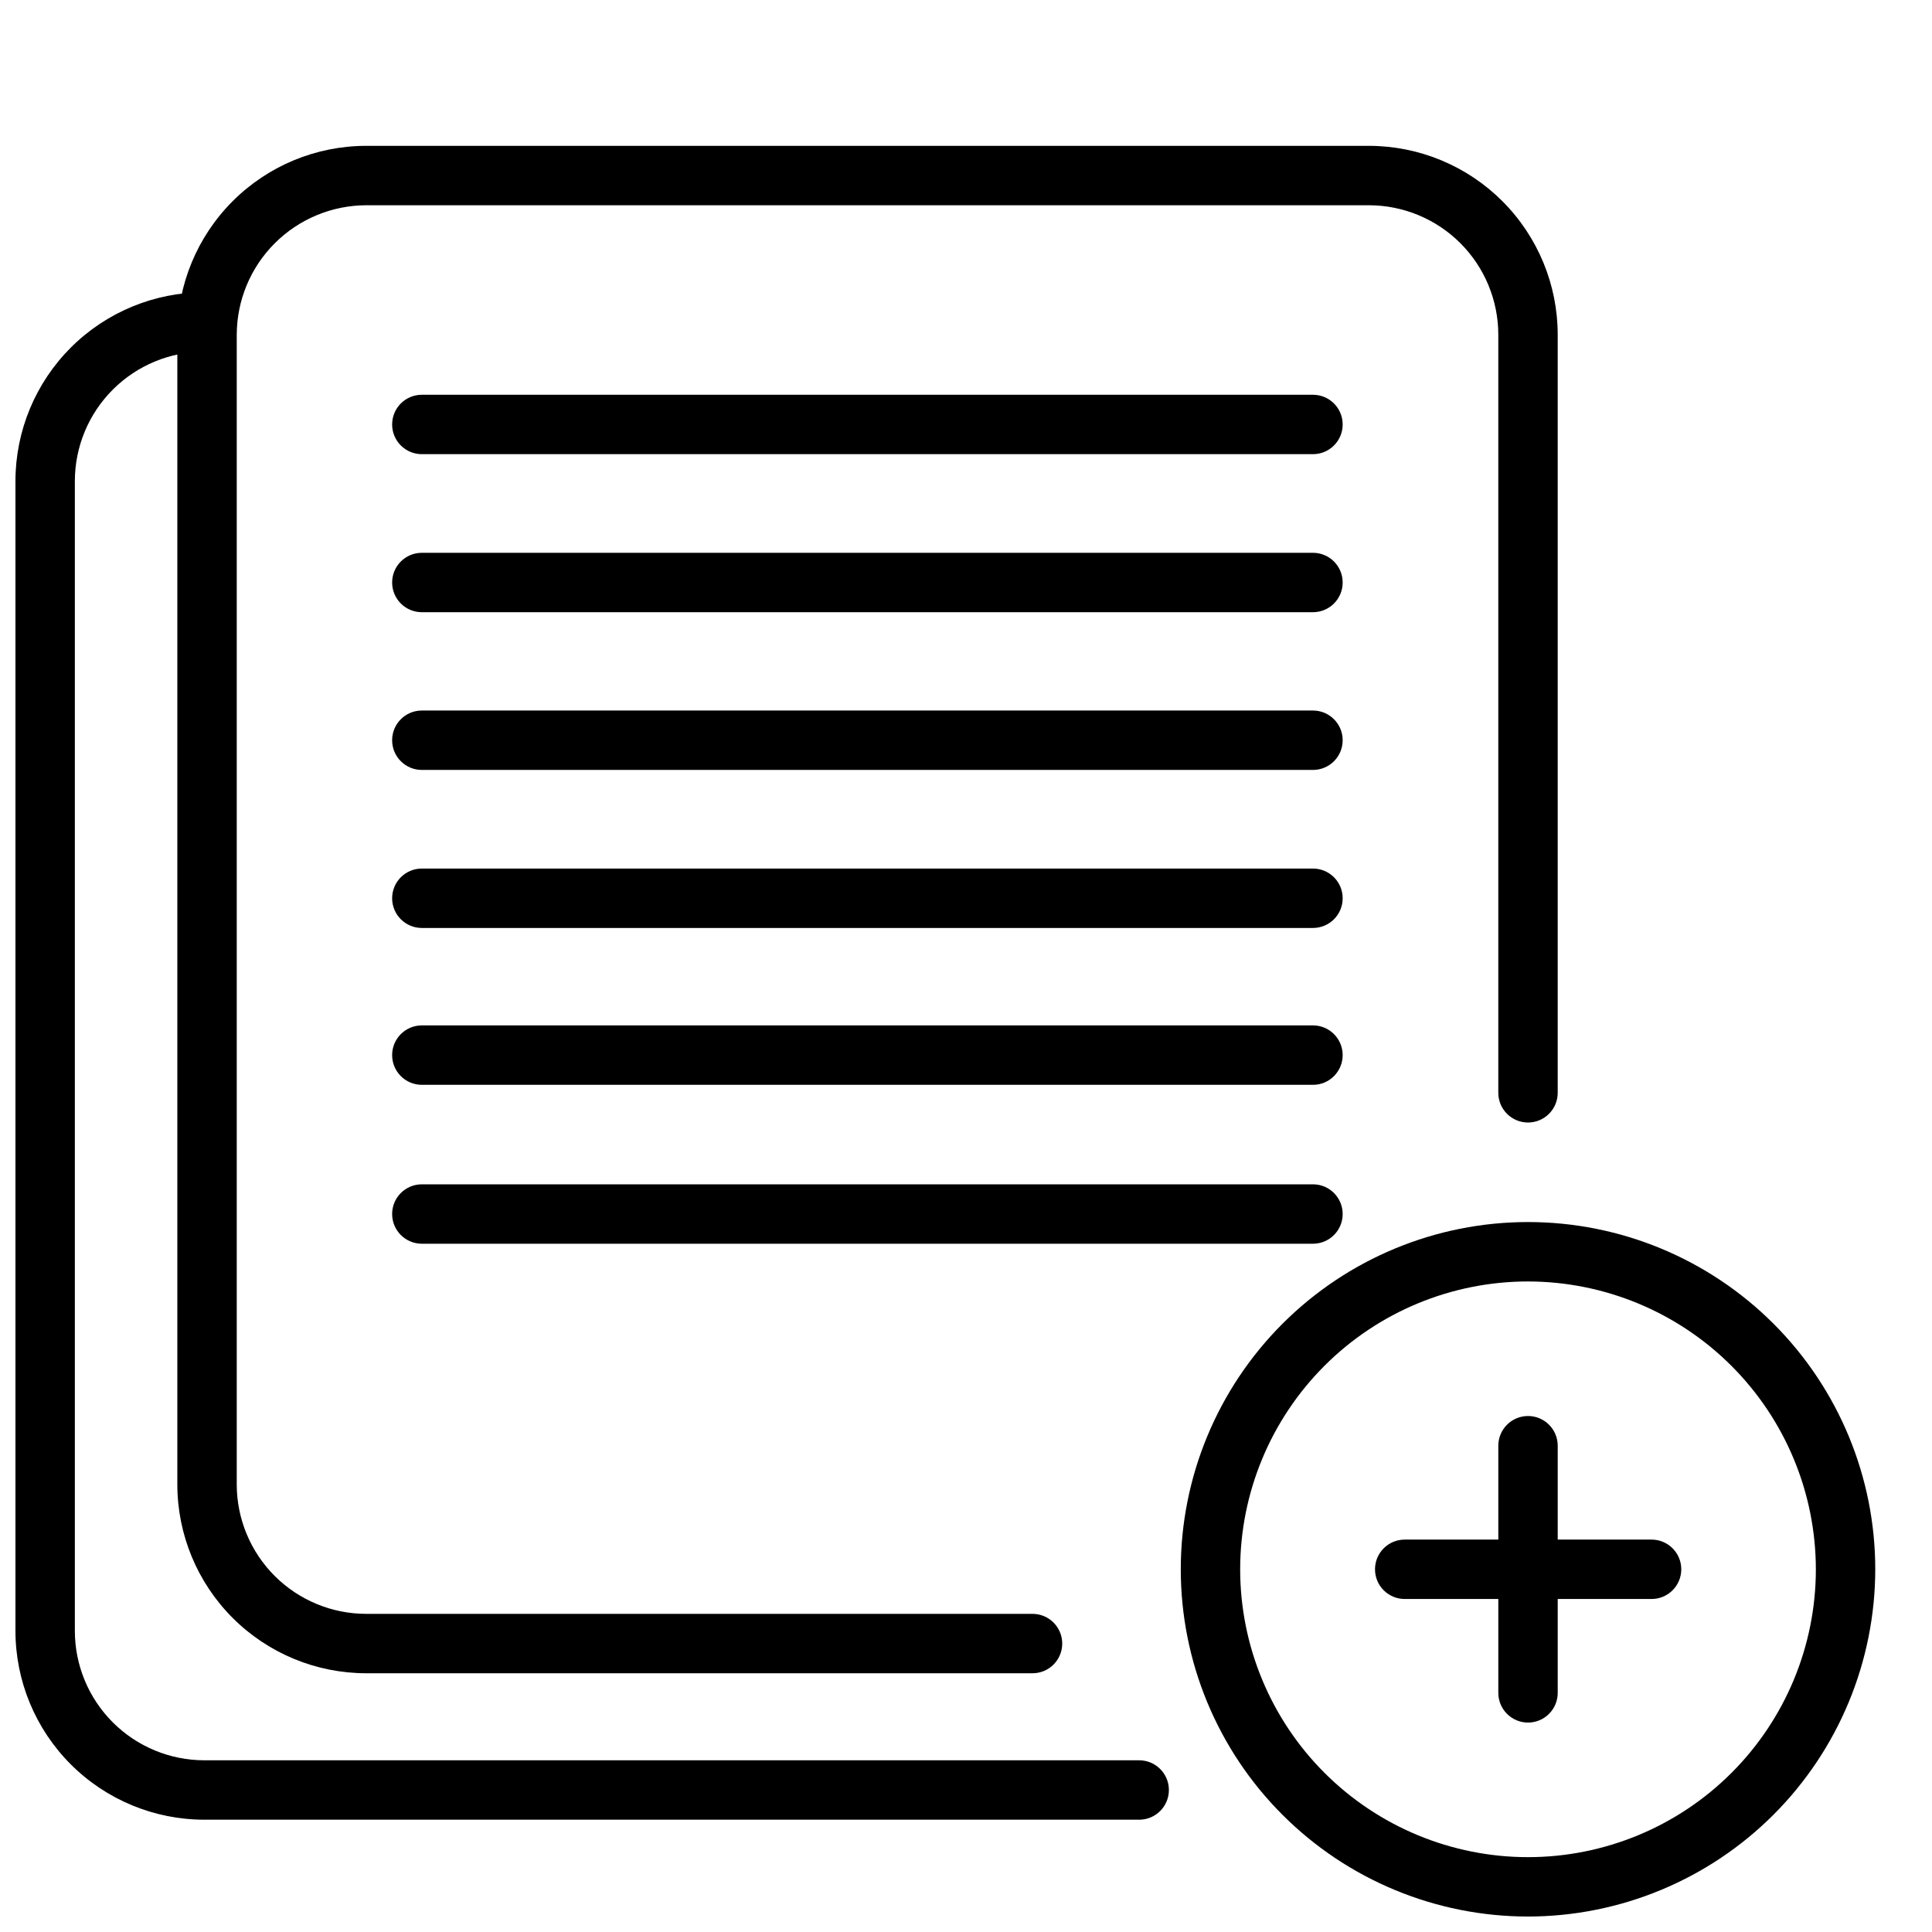
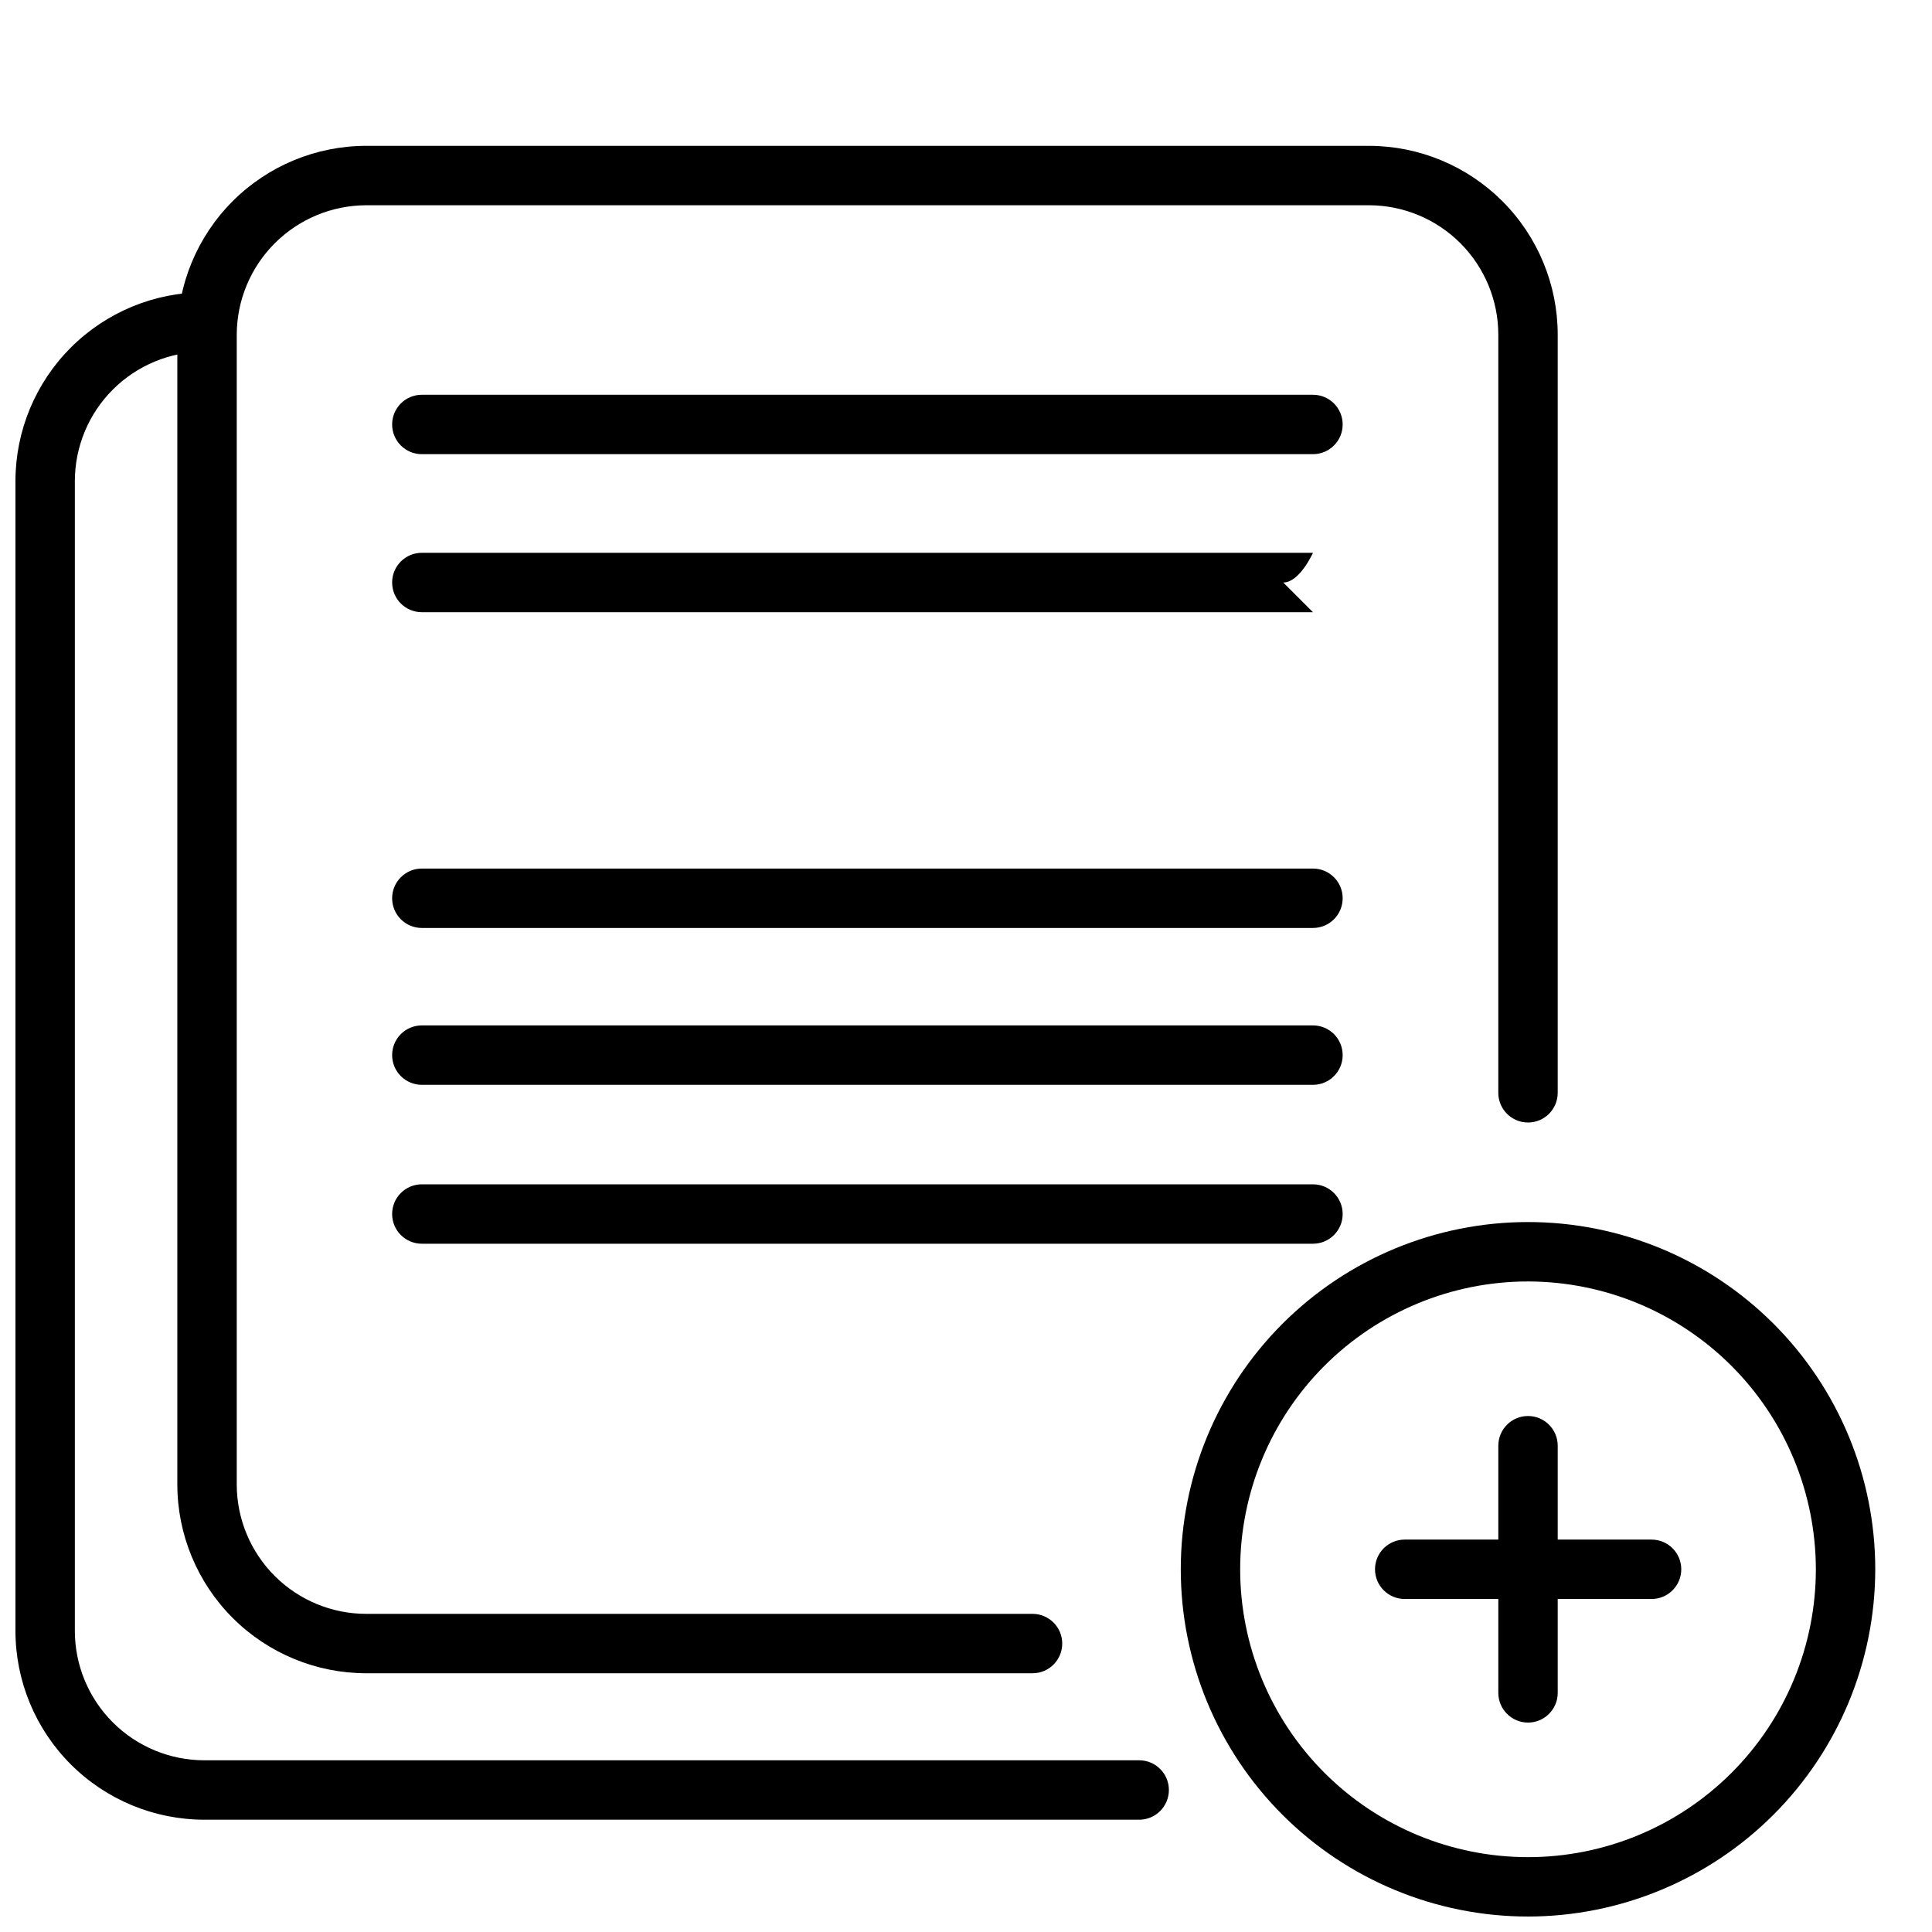
<svg xmlns="http://www.w3.org/2000/svg" width="800px" height="800px" version="1.1" viewBox="144 144 512 512">
  <defs>
    <clipPath id="b">
      <path d="m148.09 221h305.91v406h-305.91z" />
    </clipPath>
    <clipPath id="a">
      <path d="m456 467h185v184.9h-185z" />
    </clipPath>
  </defs>
  <g clip-path="url(#b)">
    <path d="m445.89 626.24h-247.73c-13.277 0-26.012-5.277-35.402-14.664-9.391-9.391-14.664-22.125-14.664-35.402v-304.73c0.02-13.266 5.305-25.98 14.691-35.352 9.387-9.371 22.109-14.637 35.375-14.637 4.348 0 7.871 3.523 7.871 7.871 0 4.348-3.523 7.871-7.871 7.871-9.09 0-17.809 3.606-24.242 10.027-6.434 6.418-10.059 15.129-10.082 24.219v304.73c0 9.102 3.617 17.832 10.055 24.27 6.438 6.434 15.168 10.051 24.27 10.051h247.73c4.348 0 7.875 3.523 7.875 7.871 0 4.348-3.527 7.875-7.875 7.875z" />
  </g>
  <path d="m417.63 587.43h-176.57c-13.266 0-25.988-5.262-35.375-14.633-9.387-9.375-14.672-22.09-14.691-35.352v-304.73c0-13.277 5.273-26.012 14.664-35.402s22.125-14.664 35.402-14.664h265.76c13.266 0.02 25.98 5.305 35.352 14.691 9.375 9.387 14.637 22.109 14.637 35.375v200.89c0 4.348-3.523 7.871-7.871 7.871s-7.871-3.523-7.871-7.871v-200.89c0-9.09-3.606-17.809-10.027-24.242-6.418-6.434-15.129-10.059-24.219-10.082h-265.76c-9.098 0.023-17.812 3.644-24.246 10.078-6.434 6.43-10.055 15.148-10.074 24.246v304.73c0.02 9.086 3.644 17.797 10.078 24.219 6.434 6.418 15.152 10.023 24.242 10.023h176.57c4.348 0 7.871 3.523 7.871 7.871s-3.523 7.871-7.871 7.871z" />
  <g clip-path="url(#a)">
    <path d="m548.94 651.9c-24.406 0-47.812-9.695-65.07-26.953-17.258-17.258-26.953-40.664-26.953-65.07s9.695-47.812 26.953-65.07c17.258-17.258 40.664-26.953 65.07-26.953s47.812 9.695 65.07 26.953c17.258 17.258 26.953 40.664 26.953 65.07-0.02 24.398-9.723 47.793-26.977 65.047-17.254 17.254-40.648 26.957-65.047 26.977zm0-168.3c-20.23 0-39.633 8.039-53.938 22.344-14.305 14.305-22.344 33.707-22.344 53.938 0 20.23 8.039 39.633 22.344 53.938 14.305 14.305 33.707 22.344 53.938 22.344s39.633-8.039 53.938-22.344c14.305-14.305 22.344-33.707 22.344-53.938-0.023-20.223-8.066-39.613-22.367-53.914-14.301-14.301-33.691-22.344-53.914-22.367z" />
  </g>
  <path d="m548.94 600.5c-4.348 0-7.871-3.527-7.871-7.875v-65.492c0-4.348 3.523-7.875 7.871-7.875s7.871 3.527 7.871 7.875v65.496-0.004c0 2.09-0.828 4.094-2.305 5.566-1.477 1.477-3.481 2.309-5.566 2.309z" />
  <path d="m581.68 567.75h-65.414c-4.348 0-7.875-3.523-7.875-7.871s3.527-7.871 7.875-7.871h65.418-0.004c4.348 0 7.875 3.523 7.875 7.871s-3.527 7.871-7.875 7.871z" />
  <path d="m491.95 264.36h-236.16c-4.348 0-7.871-3.523-7.871-7.871 0-4.348 3.523-7.871 7.871-7.871h236.16c4.348 0 7.871 3.523 7.871 7.871 0 4.348-3.523 7.871-7.871 7.871z" />
-   <path d="m491.95 306.24h-236.16c-4.348 0-7.871-3.523-7.871-7.871s3.523-7.871 7.871-7.871h236.16c4.348 0 7.871 3.523 7.871 7.871s-3.523 7.871-7.871 7.871z" />
-   <path d="m491.95 348.04h-236.16c-4.348 0-7.871-3.523-7.871-7.871s3.523-7.871 7.871-7.871h236.16c4.348 0 7.871 3.523 7.871 7.871s-3.523 7.871-7.871 7.871z" />
+   <path d="m491.95 306.24h-236.16c-4.348 0-7.871-3.523-7.871-7.871s3.523-7.871 7.871-7.871h236.16s-3.523 7.871-7.871 7.871z" />
  <path d="m491.95 389.92h-236.16c-4.348 0-7.871-3.523-7.871-7.871 0-4.348 3.523-7.871 7.871-7.871h236.16c4.348 0 7.871 3.523 7.871 7.871 0 4.348-3.523 7.871-7.871 7.871z" />
  <path d="m491.95 431.49h-236.16c-4.348 0-7.871-3.527-7.871-7.875 0-4.348 3.523-7.871 7.871-7.871h236.16c4.348 0 7.871 3.523 7.871 7.871 0 4.348-3.523 7.875-7.871 7.875z" />
  <path d="m491.95 473.6h-236.16c-4.348 0-7.871-3.523-7.871-7.871 0-4.348 3.523-7.871 7.871-7.871h236.16c4.348 0 7.871 3.523 7.871 7.871 0 4.348-3.523 7.871-7.871 7.871z" />
</svg>